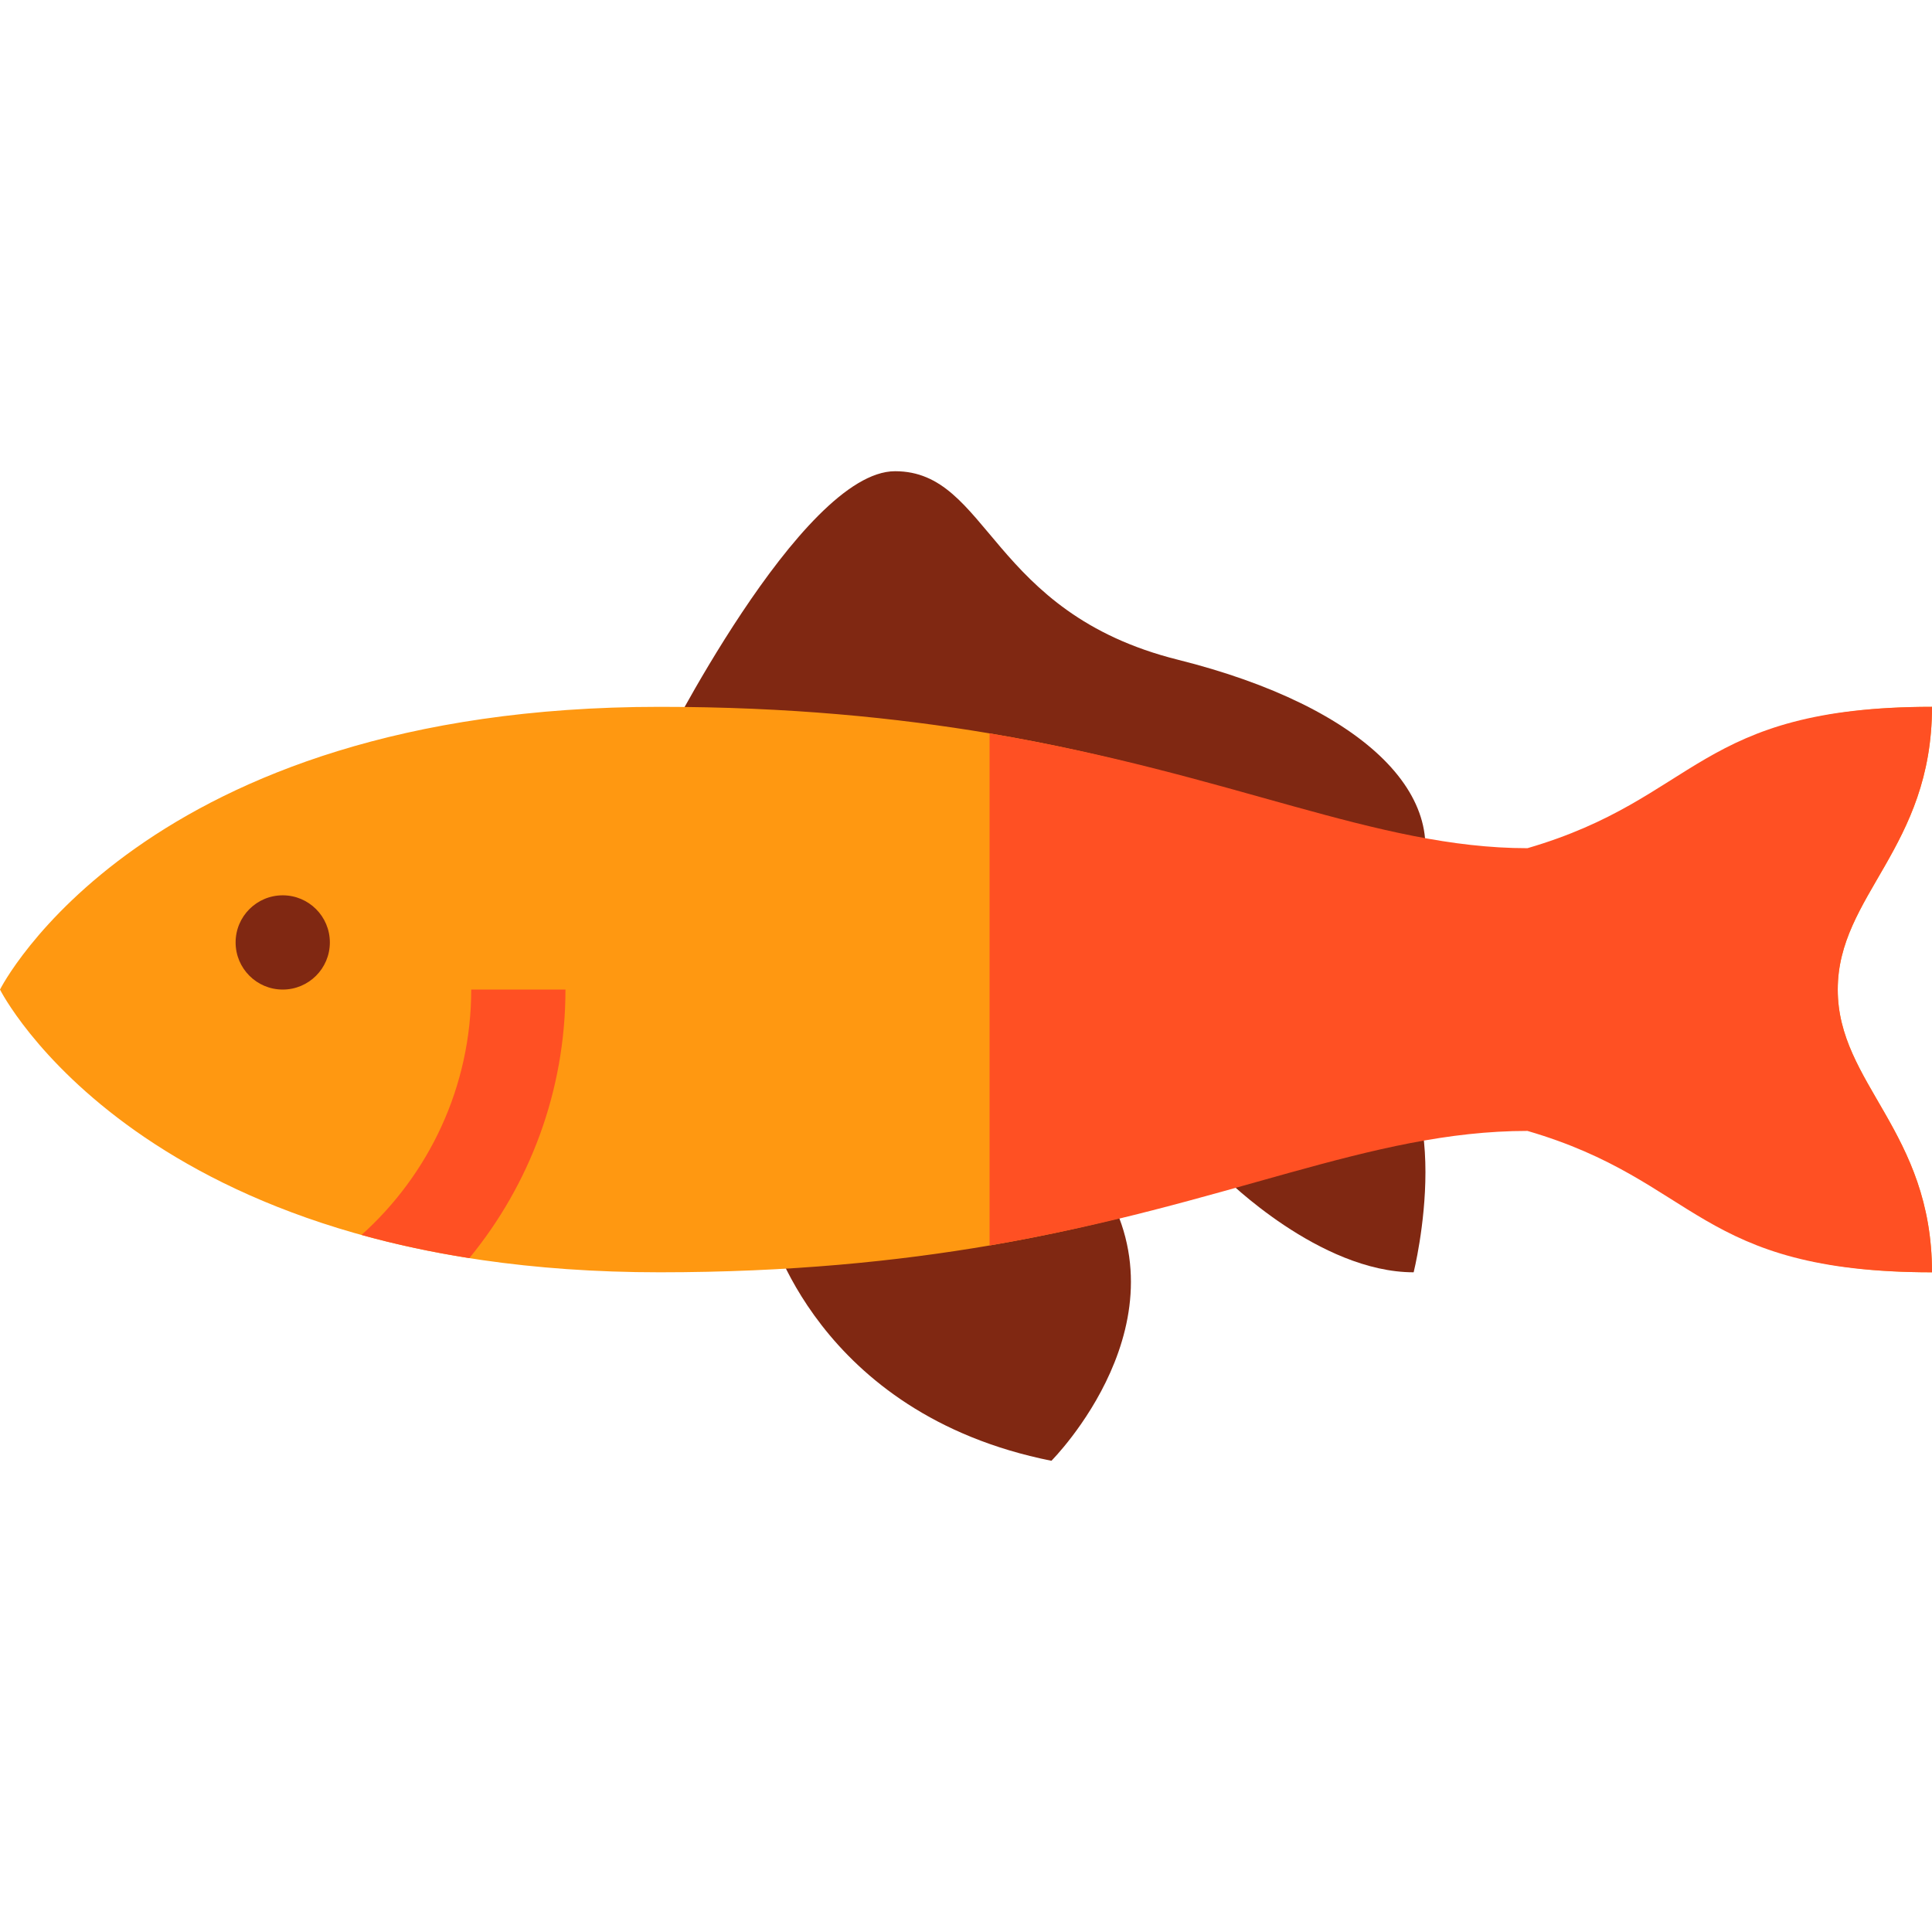
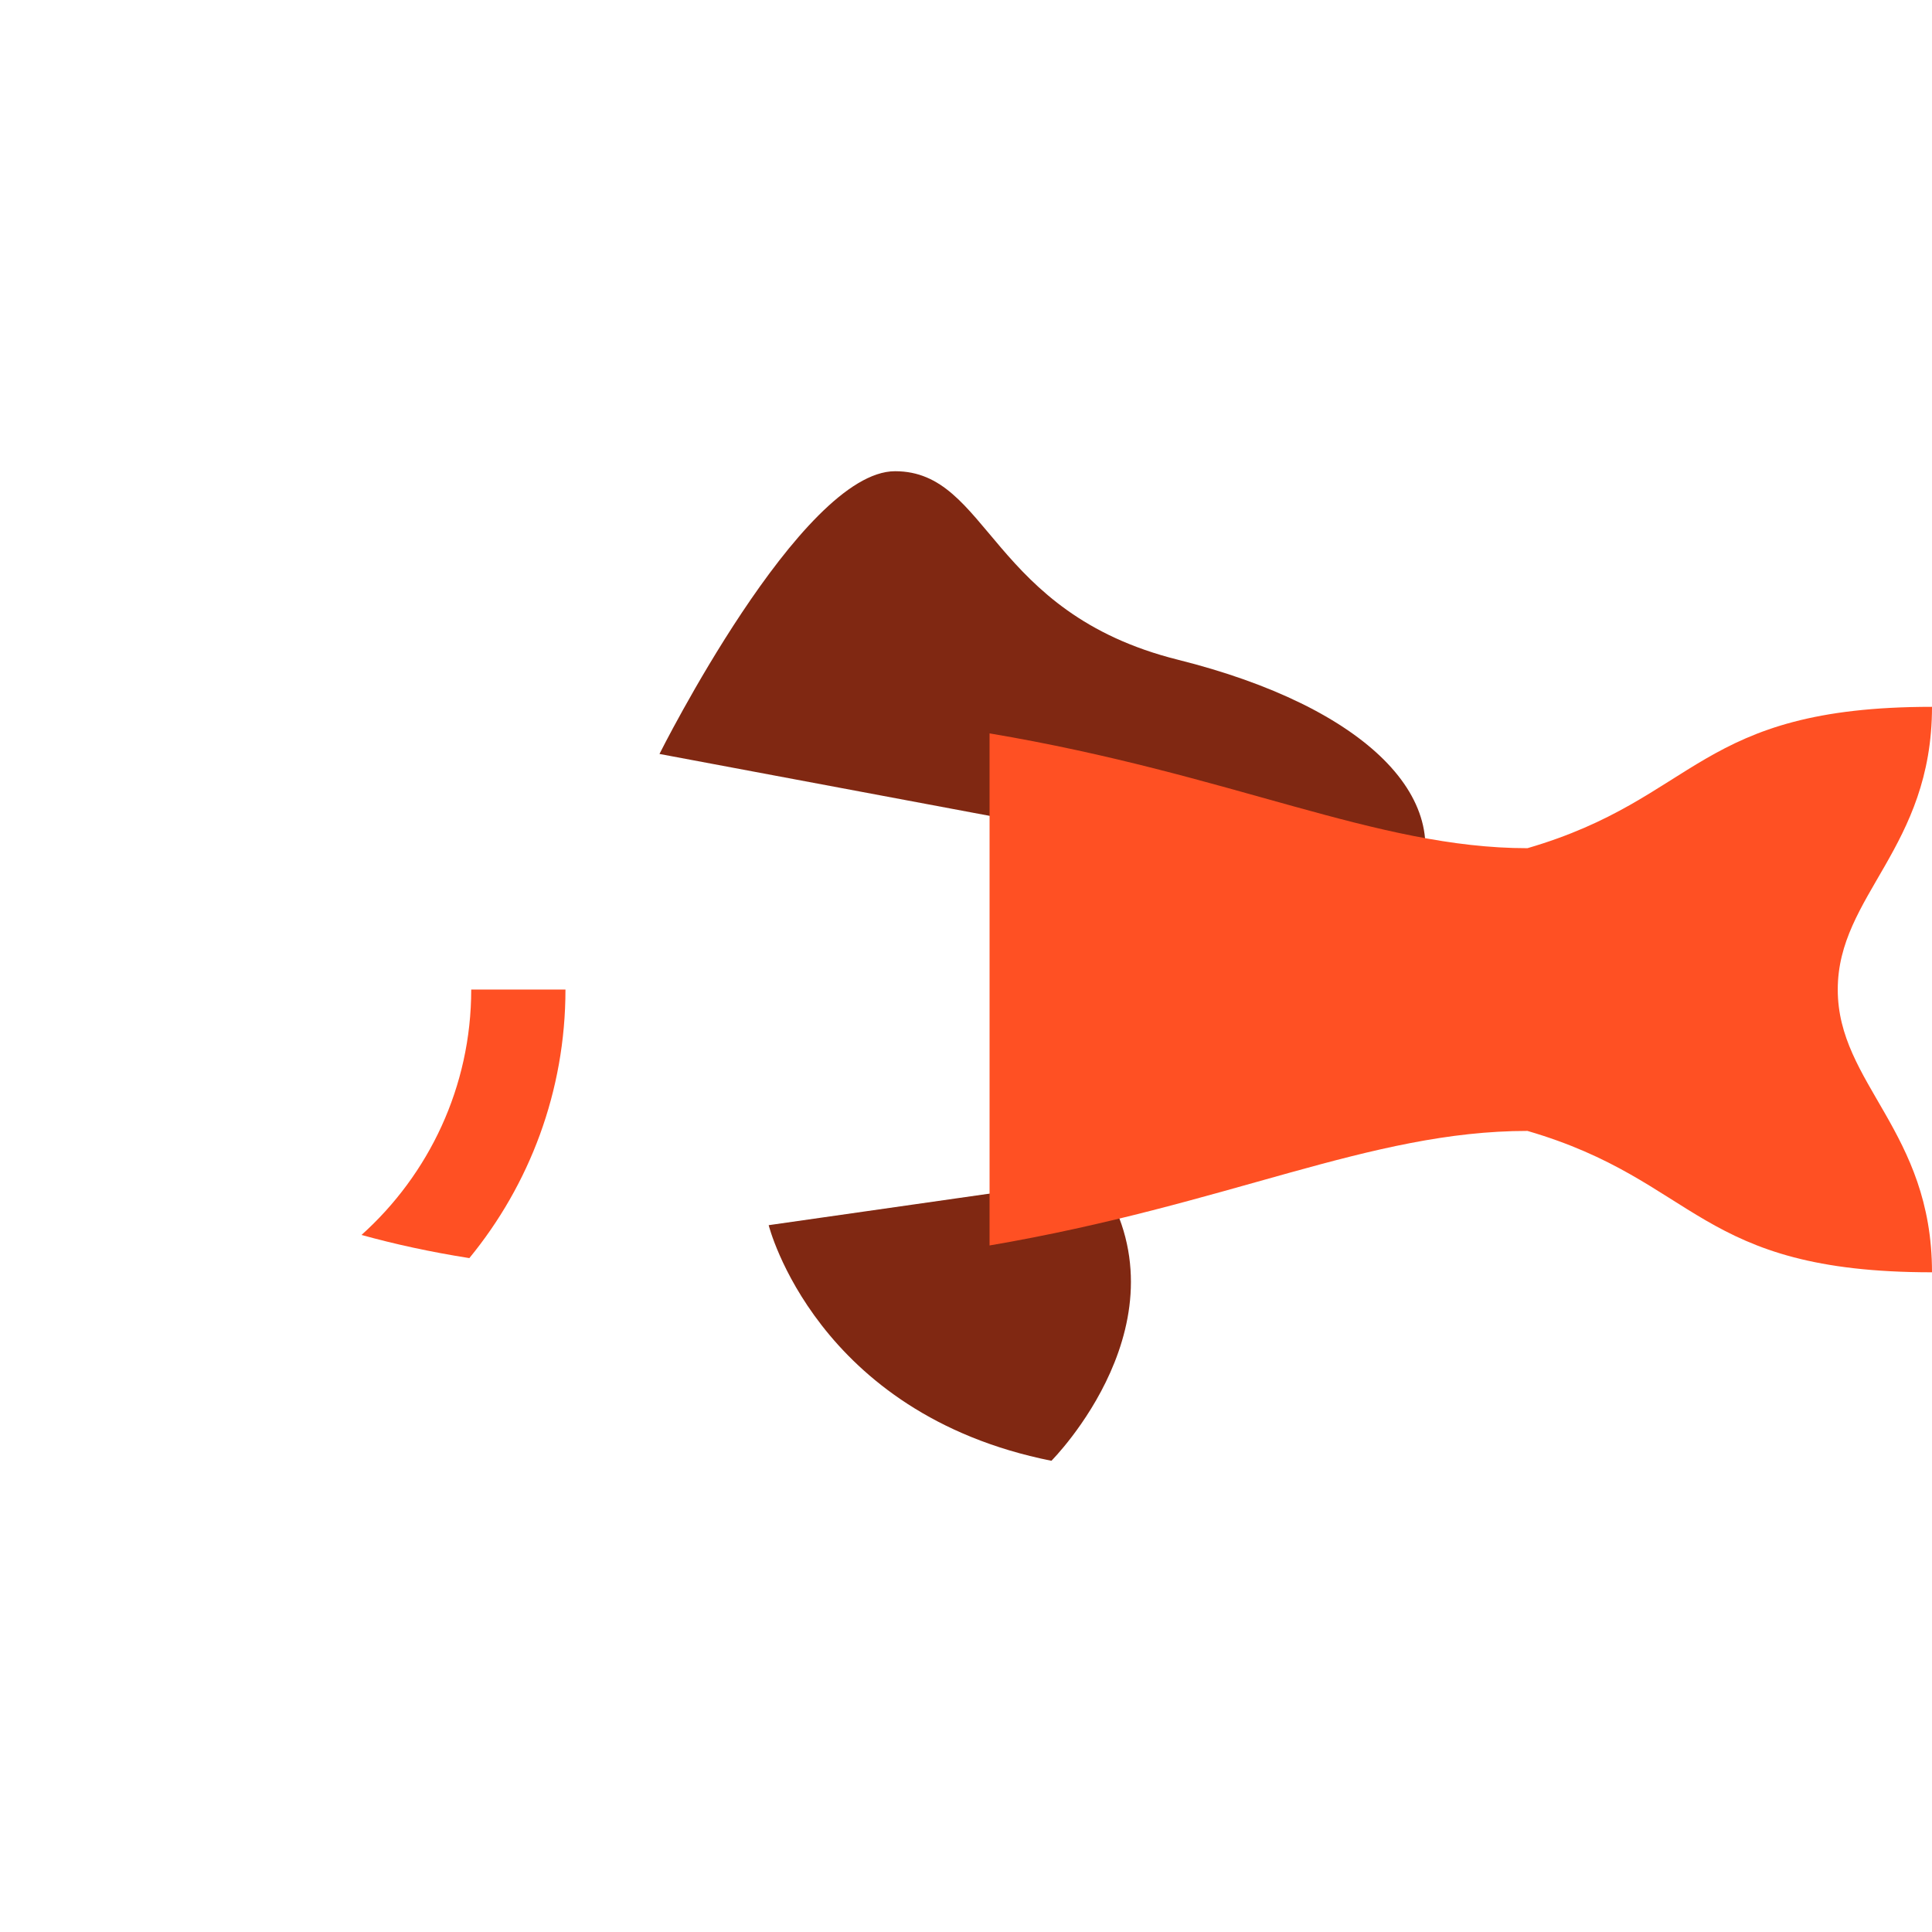
<svg xmlns="http://www.w3.org/2000/svg" height="800px" width="800px" version="1.1" id="Layer_1" viewBox="0 0 410 410" xml:space="preserve">
  <g id="XMLID_470_">
    <g id="XMLID_473_">
      <path id="XMLID_474_" style="fill:#802812;" d="M139.951,160c0,0,30-60,50-60s20,30,60,40s60,30,50,50L139.951,160z" />
    </g>
    <g id="XMLID_475_">
      <path id="XMLID_476_" style="fill:#802812;" d="M163.125,260c0,0,10,40,60,50c0,0,30-30,10-60L163.125,260z" />
    </g>
    <g id="XMLID_477_">
-       <path id="XMLID_478_" style="fill:#802812;" d="M260,250c0,0,20,20,40,20c0,0,10-40-10-50L260,250z" />
-     </g>
+       </g>
    <g id="XMLID_479_">
-       <path id="XMLID_481_" style="fill:#FF9811;" d="M390,210c0-20,20-30,20-60c-50,0-49.435,20.383-85.851,31    c-32.151,0-62.522-16.672-114.118-25.362C190.242,152.306,167.331,150,140,150C30,150,0,210,0,210s30,60,140,60    c27.545,0,50.444-2.342,70.158-5.717C261.004,255.578,290.653,239,324.149,239C360.565,249.617,360,270,410,270    C410,240,390,230,390,210z" />
-     </g>
+       </g>
    <g id="XMLID_59_">
      <path id="XMLID_483_" style="fill:#FF5023;" d="M100,210c0,20.66-9.003,39.251-23.284,52.076    c7.031,1.948,14.647,3.617,22.888,4.914C112.344,251.46,120,231.608,120,210H100z" />
      <path id="XMLID_484_" style="fill:#FF5023;" d="M410,270c0-30-20-40-20-60s20-30,20-60c-50,0-49.435,19.383-85.851,30    c-32.156,0-62.539-15.676-114.149-24.364v108.672c50.94-8.7,80.62-24.308,114.149-24.308C360.565,250.617,360,270,410,270z" />
    </g>
    <g id="XMLID_482_">
-       <circle id="XMLID_486_" style="fill:#802812;" cx="60" cy="200" r="10" />
-     </g>
+       </g>
  </g>
</svg>